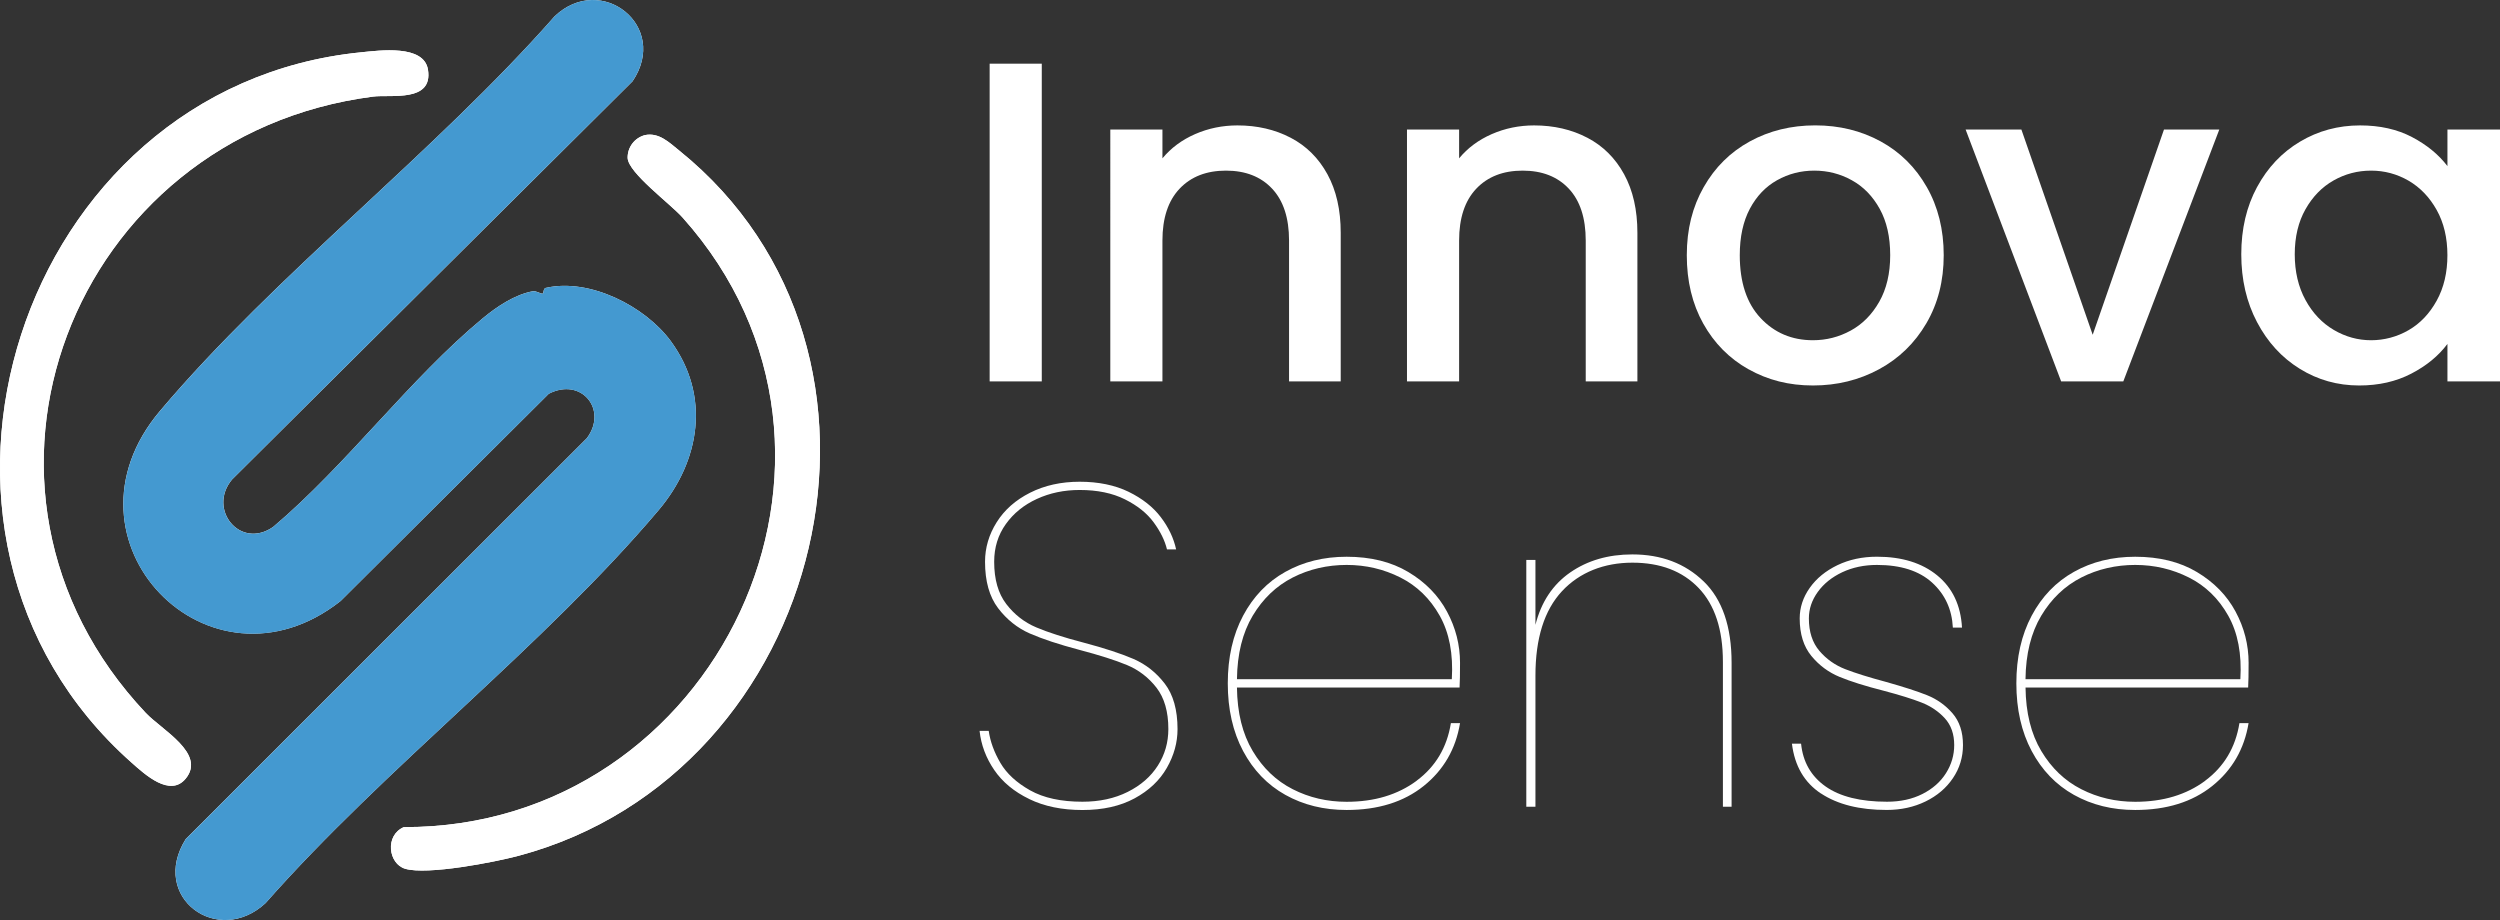
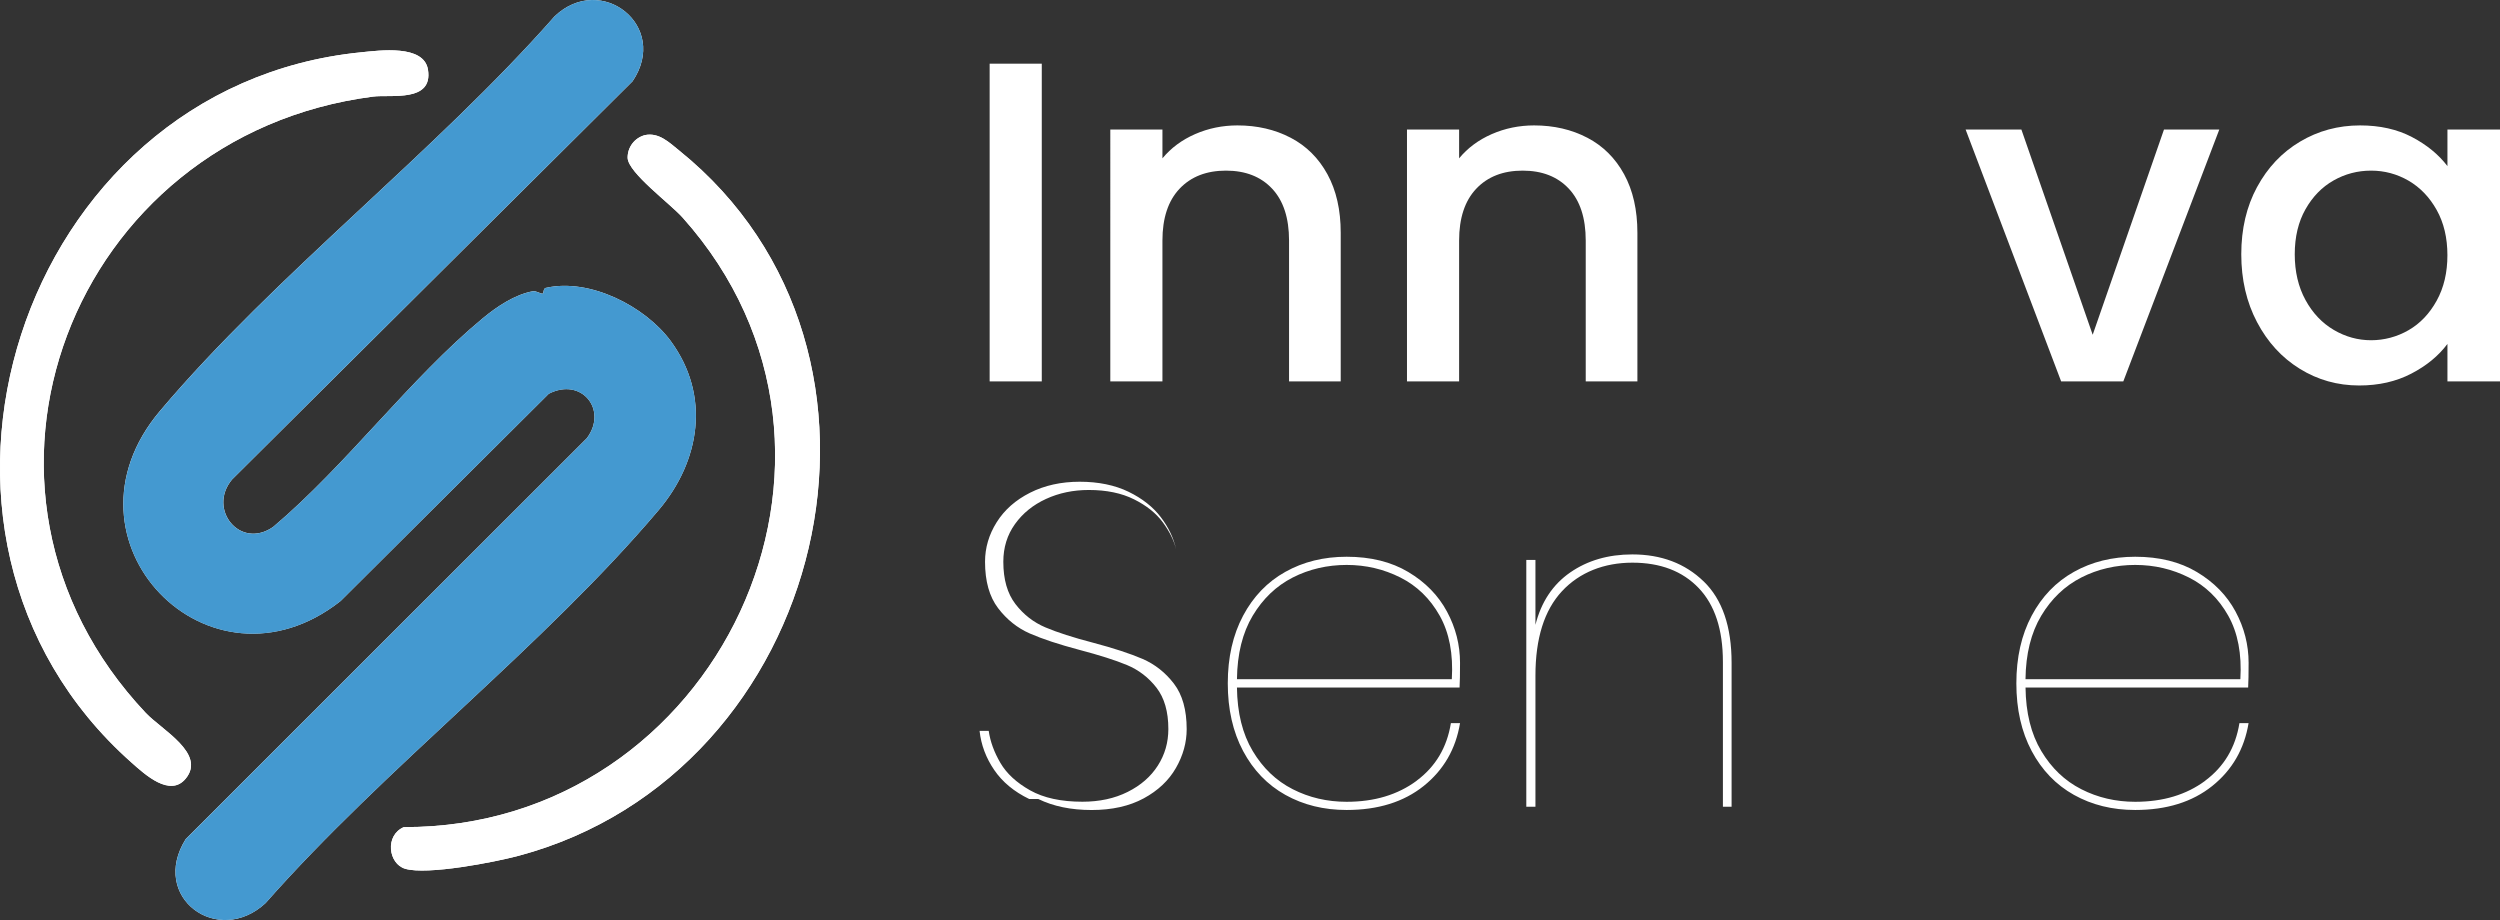
<svg xmlns="http://www.w3.org/2000/svg" id="Laag_2" data-name="Laag 2" viewBox="0 0 705.48 259.61">
  <rect x="0" y="0" width="705.48" height="259.61" fill="#333333" stroke="none" />
  <defs>
    <style>
      .cls-1 {
        fill: #4499d0;
      }

      .cls-2 {
        isolation: isolate;
      }

      .cls-3 {
        fill: #fff;
      }

      .cls-4 {
        fill: #fefefe;
      }
    </style>
  </defs>
  <g id="Laag_1-2" data-name="Laag 1">
    <g id="Group_105" data-name="Group 105">
      <g id="Group_59" data-name="Group 59">
        <g id="Group_57" data-name="Group 57">
          <g id="Group_55" data-name="Group 55" class="cls-2">
            <g id="Group_41" data-name="Group 41">
              <g id="Group_40" data-name="Group 40">
                <g id="Innova" class="cls-2">
                  <g class="cls-2">
                    <path class="cls-3" d="M293.98,17.97v89.66h-14.71V17.97h14.71Z" />
                    <path class="cls-3" d="M364.22,38.87c4.43,2.32,7.89,5.76,10.38,10.32,2.49,4.56,3.74,10.06,3.74,16.51v41.92h-14.58v-39.73c0-6.36-1.59-11.24-4.77-14.64-3.18-3.4-7.53-5.1-13.03-5.1s-9.87,1.7-13.09,5.1c-3.22,3.4-4.84,8.28-4.84,14.64v39.73h-14.71V36.55h14.71v8.13c2.41-2.92,5.48-5.2,9.22-6.84,3.74-1.63,7.72-2.45,11.93-2.45,5.59,0,10.6,1.16,15.03,3.48Z" />
                    <path class="cls-3" d="M447.94,38.87c4.43,2.32,7.89,5.76,10.38,10.32,2.49,4.56,3.74,10.06,3.74,16.51v41.92h-14.58v-39.73c0-6.36-1.59-11.24-4.77-14.64-3.18-3.4-7.53-5.1-13.03-5.1s-9.87,1.7-13.09,5.1c-3.22,3.4-4.84,8.28-4.84,14.64v39.73h-14.71V36.55h14.71v8.13c2.41-2.92,5.48-5.2,9.22-6.84,3.74-1.63,7.72-2.45,11.93-2.45,5.59,0,10.6,1.16,15.03,3.48Z" />
-                     <path class="cls-3" d="M493.41,104.21c-5.42-3.05-9.67-7.35-12.77-12.9-3.1-5.55-4.64-11.97-4.64-19.29s1.59-13.63,4.77-19.22c3.18-5.59,7.52-9.89,13.03-12.9,5.5-3.01,11.65-4.52,18.45-4.52s12.94,1.51,18.45,4.52c5.5,3.01,9.85,7.31,13.03,12.9,3.18,5.59,4.77,12,4.77,19.22s-1.63,13.63-4.9,19.22c-3.27,5.59-7.72,9.91-13.35,12.96-5.63,3.05-11.85,4.58-18.64,4.58s-12.77-1.53-18.19-4.58ZM522.24,93.3c3.31-1.81,6-4.51,8.06-8.13,2.06-3.61,3.1-8,3.1-13.16s-.99-9.52-2.97-13.09c-1.98-3.57-4.6-6.26-7.87-8.06-3.27-1.81-6.79-2.71-10.58-2.71s-7.29.9-10.51,2.71c-3.23,1.81-5.78,4.49-7.68,8.06-1.89,3.57-2.84,7.93-2.84,13.09,0,7.66,1.96,13.57,5.87,17.74,3.91,4.17,8.84,6.26,14.77,6.26,3.78,0,7.33-.9,10.64-2.71Z" />
                    <path class="cls-3" d="M590.54,94.47l20.12-57.92h15.61l-27.09,71.08h-17.54l-26.96-71.08h15.74l20.12,57.92Z" />
                    <path class="cls-3" d="M636.92,52.8c2.97-5.5,7.01-9.78,12.13-12.83,5.12-3.05,10.77-4.58,16.96-4.58,5.59,0,10.47,1.1,14.64,3.29,4.17,2.19,7.5,4.92,10,8.19v-10.32h14.83v71.08h-14.83v-10.58c-2.5,3.35-5.89,6.15-10.19,8.38-4.3,2.24-9.2,3.35-14.71,3.35-6.11,0-11.7-1.57-16.77-4.71-5.08-3.14-9.09-7.52-12.06-13.16-2.97-5.63-4.45-12.02-4.45-19.16s1.48-13.46,4.45-18.96ZM687.61,59.25c-2.02-3.61-4.67-6.36-7.93-8.26-3.27-1.89-6.79-2.84-10.58-2.84s-7.31.92-10.58,2.77c-3.27,1.85-5.91,4.56-7.93,8.13-2.02,3.57-3.03,7.8-3.03,12.71s1.01,9.2,3.03,12.9c2.02,3.7,4.69,6.51,8,8.45,3.31,1.94,6.82,2.9,10.51,2.9s7.31-.95,10.58-2.84c3.27-1.89,5.91-4.66,7.93-8.32,2.02-3.65,3.03-7.93,3.03-12.83s-1.01-9.16-3.03-12.77Z" />
                  </g>
                </g>
              </g>
            </g>
          </g>
          <g id="Group_56" data-name="Group 56" class="cls-2">
            <g id="Group_44" data-name="Group 44">
              <g id="Group_43" data-name="Group 43">
                <g id="Sense" class="cls-2">
                  <g class="cls-2">
-                     <path class="cls-3" d="M290.43,225.47c-4.26-2.06-7.55-4.79-9.87-8.19-2.32-3.4-3.7-7.07-4.13-11.03h2.58c.43,3.01,1.53,6.02,3.29,9.03,1.76,3.01,4.56,5.59,8.38,7.74,3.83,2.15,8.75,3.22,14.77,3.22,4.82,0,9.07-.92,12.77-2.77,3.7-1.85,6.53-4.32,8.51-7.42,1.98-3.1,2.97-6.53,2.97-10.32,0-4.9-1.12-8.79-3.35-11.67-2.24-2.88-5.01-5.01-8.32-6.39-3.31-1.37-7.76-2.79-13.35-4.26-5.85-1.55-10.54-3.1-14.06-4.64-3.53-1.55-6.51-3.93-8.97-7.16-2.45-3.22-3.68-7.59-3.68-13.09,0-3.96,1.1-7.68,3.29-11.16,2.19-3.48,5.33-6.26,9.42-8.32,4.08-2.06,8.75-3.1,14-3.1s9.93.95,13.8,2.84c3.87,1.89,6.9,4.28,9.09,7.16,2.19,2.88,3.63,5.91,4.32,9.09h-2.58c-.6-2.49-1.85-5.03-3.74-7.61-1.89-2.58-4.6-4.75-8.13-6.51-3.53-1.76-7.78-2.64-12.77-2.64-4.39,0-8.41.84-12.06,2.52-3.66,1.68-6.58,4.04-8.77,7.1-2.19,3.05-3.29,6.6-3.29,10.64,0,4.99,1.14,8.96,3.42,11.93,2.28,2.97,5.1,5.16,8.45,6.58s7.82,2.86,13.42,4.32c5.85,1.55,10.51,3.08,14,4.58,3.48,1.51,6.43,3.83,8.84,6.97,2.41,3.14,3.61,7.42,3.61,12.84,0,3.79-1.01,7.44-3.03,10.96-2.02,3.53-5.05,6.39-9.09,8.58-4.04,2.19-8.95,3.29-14.71,3.29s-10.77-1.03-15.03-3.1Z" />
+                     <path class="cls-3" d="M290.43,225.47c-4.26-2.06-7.55-4.79-9.87-8.19-2.32-3.4-3.7-7.07-4.13-11.03h2.58c.43,3.01,1.53,6.02,3.29,9.03,1.76,3.01,4.56,5.59,8.38,7.74,3.83,2.15,8.75,3.22,14.77,3.22,4.82,0,9.07-.92,12.77-2.77,3.7-1.85,6.53-4.32,8.51-7.42,1.98-3.1,2.97-6.53,2.97-10.32,0-4.9-1.12-8.79-3.35-11.67-2.24-2.88-5.01-5.01-8.32-6.39-3.31-1.37-7.76-2.79-13.35-4.26-5.85-1.55-10.54-3.1-14.06-4.64-3.53-1.55-6.51-3.93-8.97-7.16-2.45-3.22-3.68-7.59-3.68-13.09,0-3.96,1.1-7.68,3.29-11.16,2.19-3.48,5.33-6.26,9.42-8.32,4.08-2.06,8.75-3.1,14-3.1s9.93.95,13.8,2.84c3.87,1.89,6.9,4.28,9.09,7.16,2.19,2.88,3.63,5.91,4.32,9.09c-.6-2.49-1.85-5.03-3.74-7.61-1.89-2.58-4.6-4.75-8.13-6.51-3.53-1.76-7.78-2.64-12.77-2.64-4.39,0-8.41.84-12.06,2.52-3.66,1.68-6.58,4.04-8.77,7.1-2.19,3.05-3.29,6.6-3.29,10.64,0,4.99,1.14,8.96,3.42,11.93,2.28,2.97,5.1,5.16,8.45,6.58s7.82,2.86,13.42,4.32c5.85,1.55,10.51,3.08,14,4.58,3.48,1.51,6.43,3.83,8.84,6.97,2.41,3.14,3.61,7.42,3.61,12.84,0,3.79-1.01,7.44-3.03,10.96-2.02,3.53-5.05,6.39-9.09,8.58-4.04,2.19-8.95,3.29-14.71,3.29s-10.77-1.03-15.03-3.1Z" />
                    <path class="cls-3" d="M399.76,220.31c5.33-3.96,8.56-9.37,9.67-16.25h2.58c-1.21,7.31-4.62,13.22-10.26,17.74-5.63,4.51-12.88,6.77-21.74,6.77-6.45,0-12.21-1.42-17.29-4.26-5.08-2.84-9.05-6.97-11.93-12.38-2.88-5.42-4.32-11.78-4.32-19.09s1.44-13.67,4.32-19.09c2.88-5.42,6.86-9.55,11.93-12.38,5.07-2.84,10.84-4.26,17.29-4.26,6.79,0,12.6,1.44,17.42,4.32,4.82,2.88,8.45,6.6,10.9,11.16,2.45,4.56,3.68,9.38,3.68,14.45,0,3.1-.04,5.42-.13,6.97h-62.82c.08,7.14,1.57,13.12,4.45,17.93,2.88,4.82,6.64,8.41,11.29,10.77,4.64,2.37,9.72,3.55,15.22,3.55,7.82,0,14.4-1.98,19.74-5.93ZM364.8,162.97c-4.64,2.37-8.41,5.96-11.29,10.77-2.88,4.82-4.37,10.79-4.45,17.93h60.63c.43-7.14-.71-13.11-3.42-17.93-2.71-4.82-6.41-8.41-11.09-10.77-4.69-2.36-9.74-3.55-15.16-3.55s-10.58,1.18-15.22,3.55Z" />
                    <path class="cls-3" d="M480.77,164.07c5.24,5.08,7.87,12.73,7.87,22.96v40.63h-2.45v-40.89c0-9.12-2.28-16.06-6.84-20.83-4.56-4.77-10.79-7.16-18.71-7.16s-14.88,2.69-19.87,8.06c-4.99,5.38-7.48,13.31-7.48,23.8v37.02h-2.58v-69.66h2.58v18.32c1.63-6.45,4.9-11.37,9.8-14.77,4.9-3.4,10.75-5.1,17.54-5.1,8.17,0,14.88,2.54,20.12,7.61Z" />
-                     <path class="cls-3" d="M513.86,223.92c-4.69-3.1-7.42-7.78-8.19-14.06h2.58c.52,5.16,2.82,9.18,6.9,12.06,4.08,2.88,9.87,4.32,17.35,4.32,3.78,0,7.12-.73,10-2.19,2.88-1.46,5.1-3.42,6.64-5.87,1.55-2.45,2.32-5.1,2.32-7.93,0-3.1-.88-5.61-2.64-7.55-1.76-1.93-3.96-3.42-6.58-4.45-2.62-1.03-6.21-2.15-10.77-3.35-5.08-1.29-9.18-2.58-12.32-3.87-3.14-1.29-5.81-3.27-8-5.93-2.19-2.66-3.29-6.19-3.29-10.58,0-3.1.95-5.98,2.84-8.64,1.89-2.67,4.49-4.79,7.8-6.39,3.31-1.59,7.03-2.39,11.16-2.39,7.05,0,12.73,1.76,17.03,5.29,4.3,3.53,6.62,8.43,6.97,14.71h-2.58c-.26-5.16-2.22-9.39-5.87-12.71-3.66-3.31-8.84-4.97-15.54-4.97-3.61,0-6.88.69-9.8,2.06-2.92,1.38-5.22,3.22-6.9,5.55-1.68,2.32-2.52,4.82-2.52,7.48,0,3.79.99,6.84,2.97,9.16,1.98,2.32,4.41,4.04,7.29,5.16,2.88,1.12,6.73,2.32,11.55,3.61,4.9,1.38,8.75,2.62,11.55,3.74,2.79,1.12,5.18,2.82,7.16,5.09,1.98,2.28,2.97,5.27,2.97,8.97,0,3.44-.95,6.56-2.84,9.35-1.89,2.8-4.47,4.99-7.74,6.58-3.27,1.59-6.92,2.39-10.96,2.39-7.66,0-13.83-1.55-18.51-4.64Z" />
                    <path class="cls-3" d="M622.28,220.31c5.33-3.96,8.56-9.37,9.67-16.25h2.58c-1.21,7.31-4.62,13.22-10.25,17.74-5.63,4.51-12.88,6.77-21.74,6.77-6.45,0-12.21-1.42-17.29-4.26-5.08-2.84-9.05-6.97-11.93-12.38-2.88-5.42-4.32-11.78-4.32-19.09s1.44-13.67,4.32-19.09c2.88-5.42,6.86-9.55,11.93-12.38,5.07-2.84,10.84-4.26,17.29-4.26,6.79,0,12.6,1.44,17.42,4.32,4.82,2.88,8.45,6.6,10.9,11.16,2.45,4.56,3.68,9.38,3.68,14.45,0,3.1-.04,5.42-.13,6.97h-62.82c.08,7.14,1.57,13.12,4.45,17.93,2.88,4.82,6.64,8.41,11.29,10.77,4.64,2.37,9.72,3.55,15.22,3.55,7.83,0,14.4-1.98,19.74-5.93ZM587.32,162.97c-4.64,2.37-8.41,5.96-11.29,10.77-2.88,4.82-4.37,10.79-4.45,17.93h60.63c.43-7.14-.71-13.11-3.42-17.93-2.71-4.82-6.41-8.41-11.09-10.77-4.69-2.36-9.74-3.55-15.16-3.55s-10.58,1.18-15.22,3.55Z" />
                  </g>
                </g>
              </g>
            </g>
          </g>
        </g>
      </g>
      <g id="Group_68" data-name="Group 68">
        <g id="Group_67" data-name="Group 67">
          <g id="Group_66" data-name="Group 66">
            <g id="Path_187" data-name="Path 187">
              <path class="cls-4" d="M153.24,82.83c-.56.24-1.88-.83-2.9-.64-5.12.96-10.12,4.33-14.08,7.6-20.5,16.96-38.58,41.53-59.2,58.92-9.34,6.46-18.56-5.03-11.59-13.39L178.5,22.94c10.54-15.55-8.85-30.81-21.97-18.36-33.74,38.32-78.73,72.78-111.36,111.35-30.99,36.64,13.88,82.85,50.95,53.66l58.74-58.48c9.25-4.77,16.75,4.56,10.74,12.55l-113.2,113.13c-10.26,16.4,9.05,30.55,22.55,18.04,33.61-38.15,78.44-72.48,110.92-110.89,11.75-13.9,14.68-32.3,3.43-47.66-7.23-9.86-22.97-17.9-35.32-15.03-.66.15-.62,1.53-.75,1.58M101.8,14.77C5.22,24.46-35.59,150.71,37.07,215.16c3.8,3.37,10.94,9.98,15.37,4.52,5.73-7.06-6.78-13.7-11.31-18.5C-18.52,137.92,20.19,38.26,105.27,27.26c4.95-.64,16.97,1.73,15.5-7.59-1.13-7.17-13.62-5.44-18.98-4.9M182.01,38.12c-2.94.76-4.97,3.43-4.91,6.47.23,4.22,11.99,12.85,15.52,16.81,59.89,67,9.61,172.25-78.68,172.01-5.41,2.32-4.38,10.36.41,11.76,6.23,1.82,25.11-1.84,32.01-3.68,87.19-23.3,115.92-142.05,45.32-198.99-2.85-2.3-5.73-5.17-9.68-4.38" />
            </g>
            <g id="Path_188" data-name="Path 188">
              <path class="cls-1" d="M153.24,82.83c.13-.05.09-1.43.75-1.58,12.34-2.87,28.09,5.17,35.32,15.03,11.26,15.36,8.32,33.76-3.43,47.66-32.48,38.42-77.31,72.75-110.92,110.9-13.5,12.51-32.8-1.63-22.55-18.04l113.19-113.13c6-7.99-1.5-17.31-10.74-12.54l-58.74,58.48c-37.07,29.2-81.94-17.02-50.95-53.65C77.81,77.36,122.79,42.9,156.53,4.58c13.12-12.46,32.51,2.8,21.96,18.36l-113.03,112.39c-6.97,8.36,2.25,19.85,11.59,13.39,20.62-17.39,38.7-41.96,59.2-58.92,3.96-3.27,8.96-6.64,14.08-7.6,1.03-.19,2.35.87,2.9.64" />
            </g>
            <g id="Path_189" data-name="Path 189">
              <path class="cls-3" d="M182.02,38.12c3.94-.8,6.82,2.07,9.68,4.38,70.59,56.94,41.87,175.68-45.32,198.99-6.9,1.84-25.78,5.5-32.01,3.68-4.79-1.4-5.82-9.44-.41-11.76,88.3.24,138.57-105.01,78.68-172.01-3.54-3.96-15.29-12.58-15.52-16.81-.06-3.03,1.97-5.71,4.91-6.47" />
            </g>
            <g id="Path_190" data-name="Path 190">
              <path class="cls-3" d="M101.8,14.77c5.35-.54,17.85-2.27,18.98,4.9,1.47,9.32-10.56,6.95-15.5,7.59C20.2,38.26-18.51,137.92,41.13,201.18c4.53,4.8,17.03,11.44,11.31,18.5-4.44,5.46-11.57-1.15-15.37-4.53C-35.59,150.71,5.22,24.46,101.8,14.77" />
            </g>
          </g>
        </g>
      </g>
    </g>
  </g>
</svg>